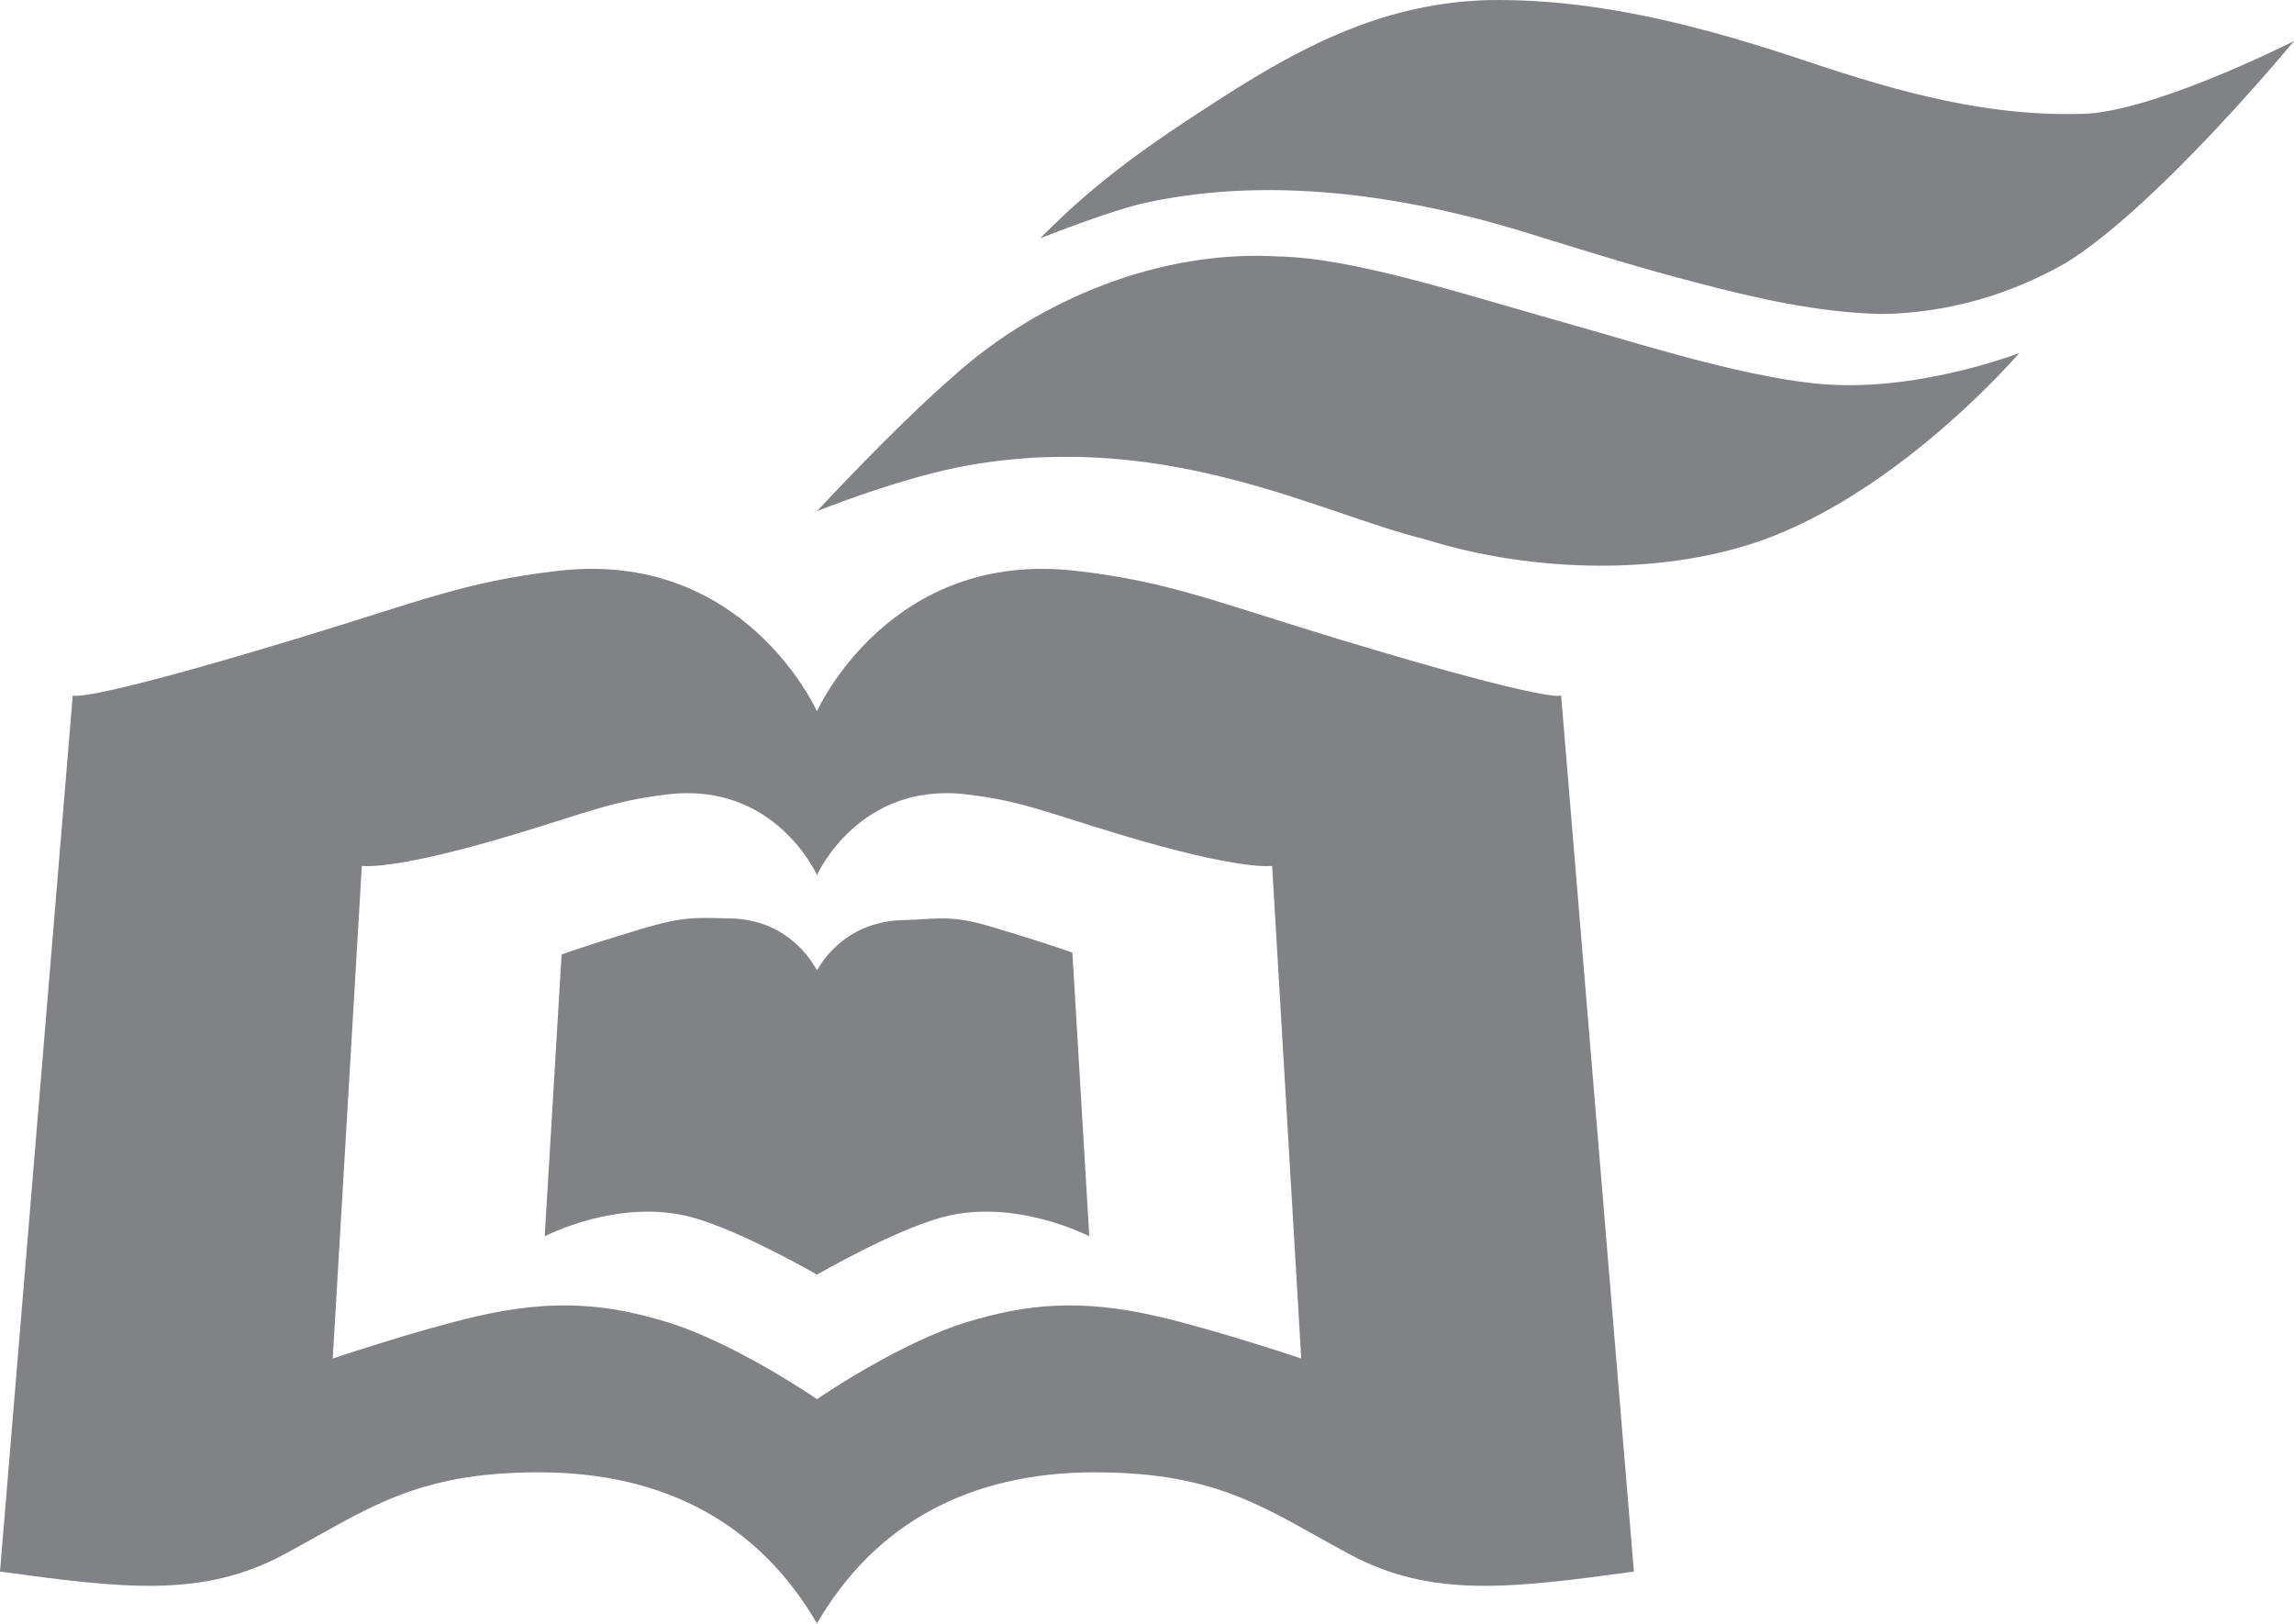
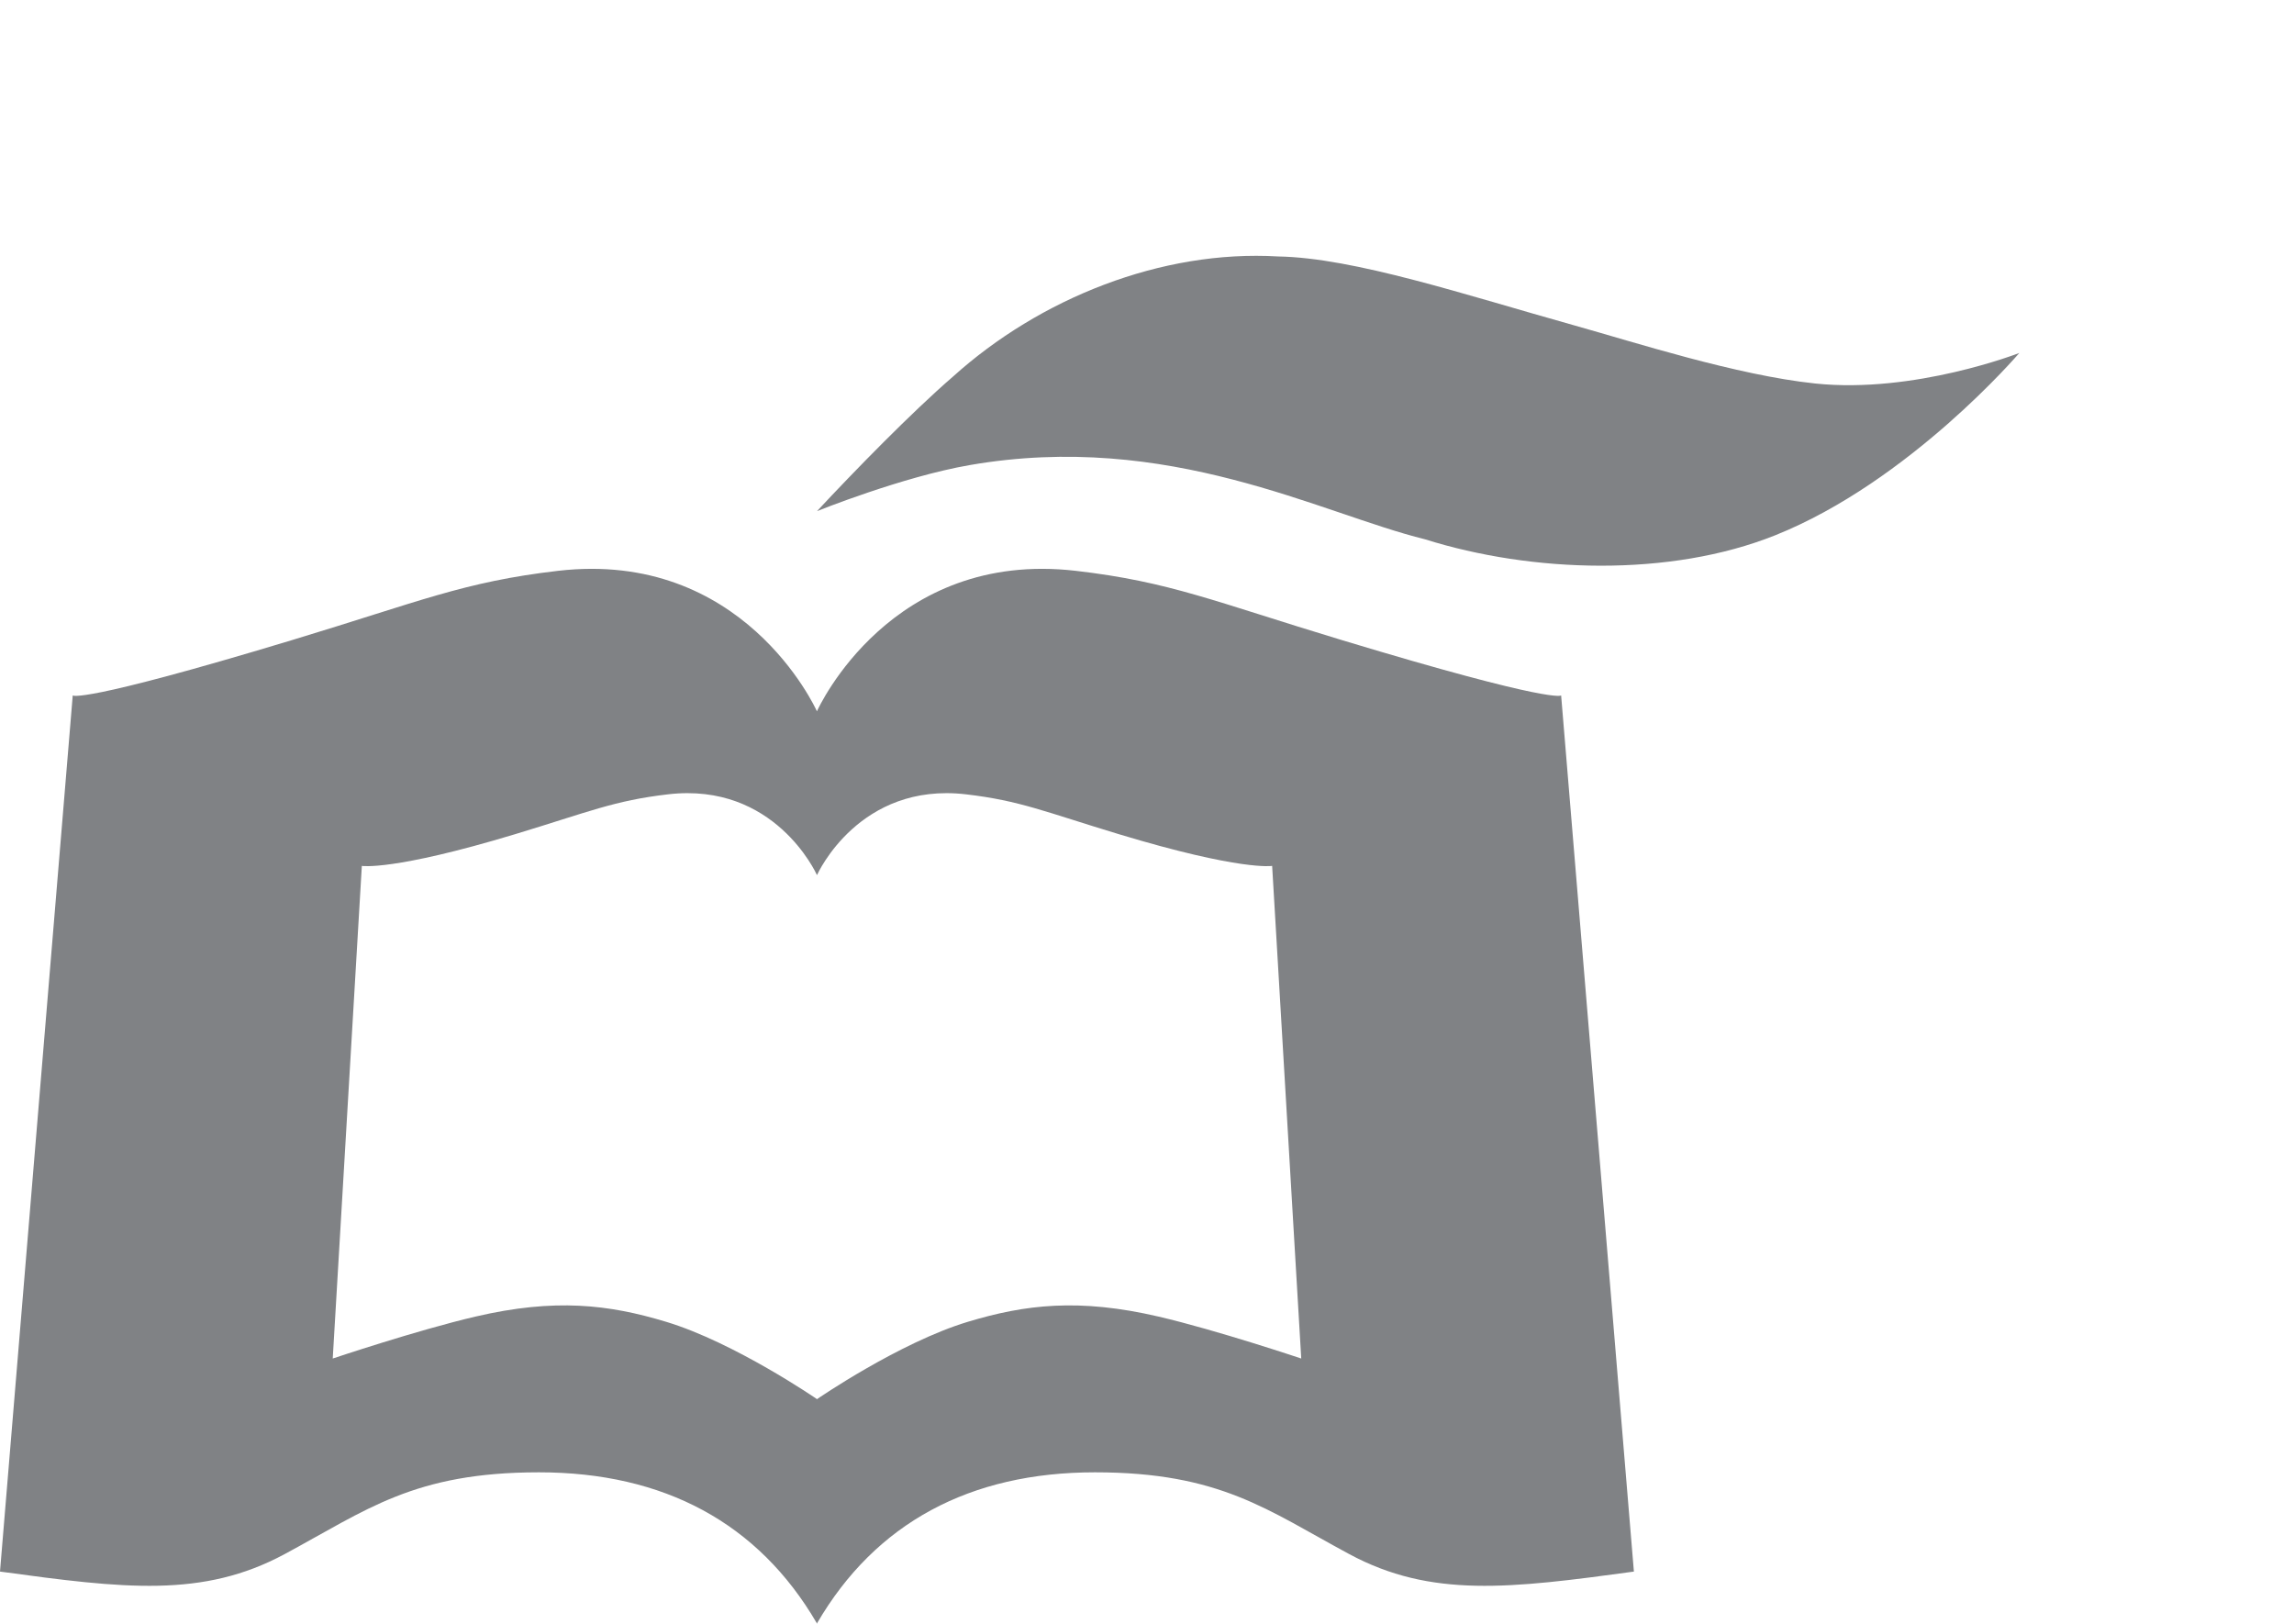
<svg xmlns="http://www.w3.org/2000/svg" version="1.1" id="Layer_1" x="0px" y="0px" viewBox="0 0 138.194 97.825" enable-background="new 0 0 138.194 97.825" xml:space="preserve">
  <g>
    <path fill="#808285" d="M94.045,41.896c0,0-0.361,0.551-13.173-3.321c-7.743-2.34-10.378-3.525-16.06-4.184   c-11.143-1.293-15.508,8.262-15.599,8.463c-0.091-0.201-4.456-9.756-15.599-8.463c-5.681,0.659-8.317,1.844-16.06,4.184   C4.743,42.448,4.382,41.896,4.382,41.896L0,94.683c7.468,1.02,12.209,1.606,17.15-1.054c4.941-2.659,7.773-4.926,15.317-4.926   c7.529,0,13.216,3.049,16.737,9.087v0.035c0.003-0.006,0.007-0.012,0.01-0.017c0.003,0.006,0.007,0.012,0.01,0.017V97.79   c3.521-6.037,9.208-9.087,16.737-9.087c7.544,0,10.376,2.267,15.317,4.926c4.941,2.659,9.681,2.074,17.15,1.054L94.045,41.896z    M69.795,79.321c-4.792-1.116-8.032-0.731-11.491,0.314c-4.127,1.247-9.078,4.653-9.078,4.653v0.02   c-0.001-0.003-0.003-0.006-0.006-0.01v0.01c-0.001-0.002-0.002-0.003-0.003-0.005c-0.001,0.002-0.002,0.003-0.003,0.005v-0.01   c-0.002,0.004-0.004,0.007-0.006,0.01v-0.02c0,0-4.951-3.405-9.078-4.653c-3.458-1.046-6.699-1.431-11.491-0.314   c-3.51,0.818-8.594,2.526-8.594,2.526l1.753-29.679c0,0,1.86,0.317,9.223-1.908c4.45-1.345,5.964-2.026,9.229-2.405   c6.404-0.743,8.912,4.748,8.964,4.863h0.006c0.052-0.116,2.561-5.606,8.964-4.863c3.265,0.379,4.779,1.06,9.228,2.405   c7.363,2.225,9.224,1.908,9.224,1.908l1.753,29.679C78.389,81.848,73.305,80.139,69.795,79.321z" />
-     <path fill="#808285" d="M64.603,57.401c0,0-0.564-0.263-4.834-1.553c-2.58-0.78-3.38-0.456-5.352-0.415   c-3.738,0.076-5.169,2.979-5.199,3.046h-0.002c-0.03-0.067-1.461-3.071-5.199-3.147c-1.972-0.04-2.772-0.153-5.352,0.627   c-4.27,1.291-4.834,1.553-4.834,1.553l-1.017,16.973c0,0,4.475-2.351,8.89-1.141c2.93,0.803,7.459,3.417,7.51,3.447v0.003   l0.003-0.001l0.002,0.001v-0.003c0.051-0.03,4.581-2.644,7.511-3.447c4.415-1.211,8.89,1.141,8.89,1.141L64.603,57.401z" />
    <g>
      <g>
        <path fill="#808285" d="M49.217,30.795c2.249-2.413,5.718-5.97,8.183-8.098c5.23-4.72,12.568-7.664,19.601-7.246     c4.561,0.076,11.275,2.315,17.828,4.15c3.656,1.024,9.793,3.006,14.515,3.503c5.988,0.631,12.304-1.84,12.304-1.84     s-6.616,7.75-14.712,10.987c-6.347,2.537-14.657,2.265-21.091,0.24c-6.301-1.55-15.429-6.559-27.446-4.468     C54.334,28.73,49.217,30.795,49.217,30.795" />
      </g>
      <g>
        <g>
-           <path fill="#808285" d="M62.661,14.36c0,0,4.031-1.611,6.251-2.122c8.044-1.781,16.639-0.295,23.994,2.075      c3.025,0.931,6.131,1.904,9.203,2.689c3.536,0.933,7.346,1.827,11.244,1.917c3.994-0.061,7.723-1.168,11.027-3.04      c5.528-3.357,13.814-13.406,13.814-13.406s-7.907,4.012-12.338,4.368c-5.972,0.269-11.512-1.313-16.83-3.092      c-6.227-2.083-12.587-3.832-19.297-3.745c-6.154,0.155-11.043,2.613-16.197,5.935C69.676,8.423,66.239,10.71,62.661,14.36" />
-         </g>
+           </g>
      </g>
    </g>
  </g>
</svg>